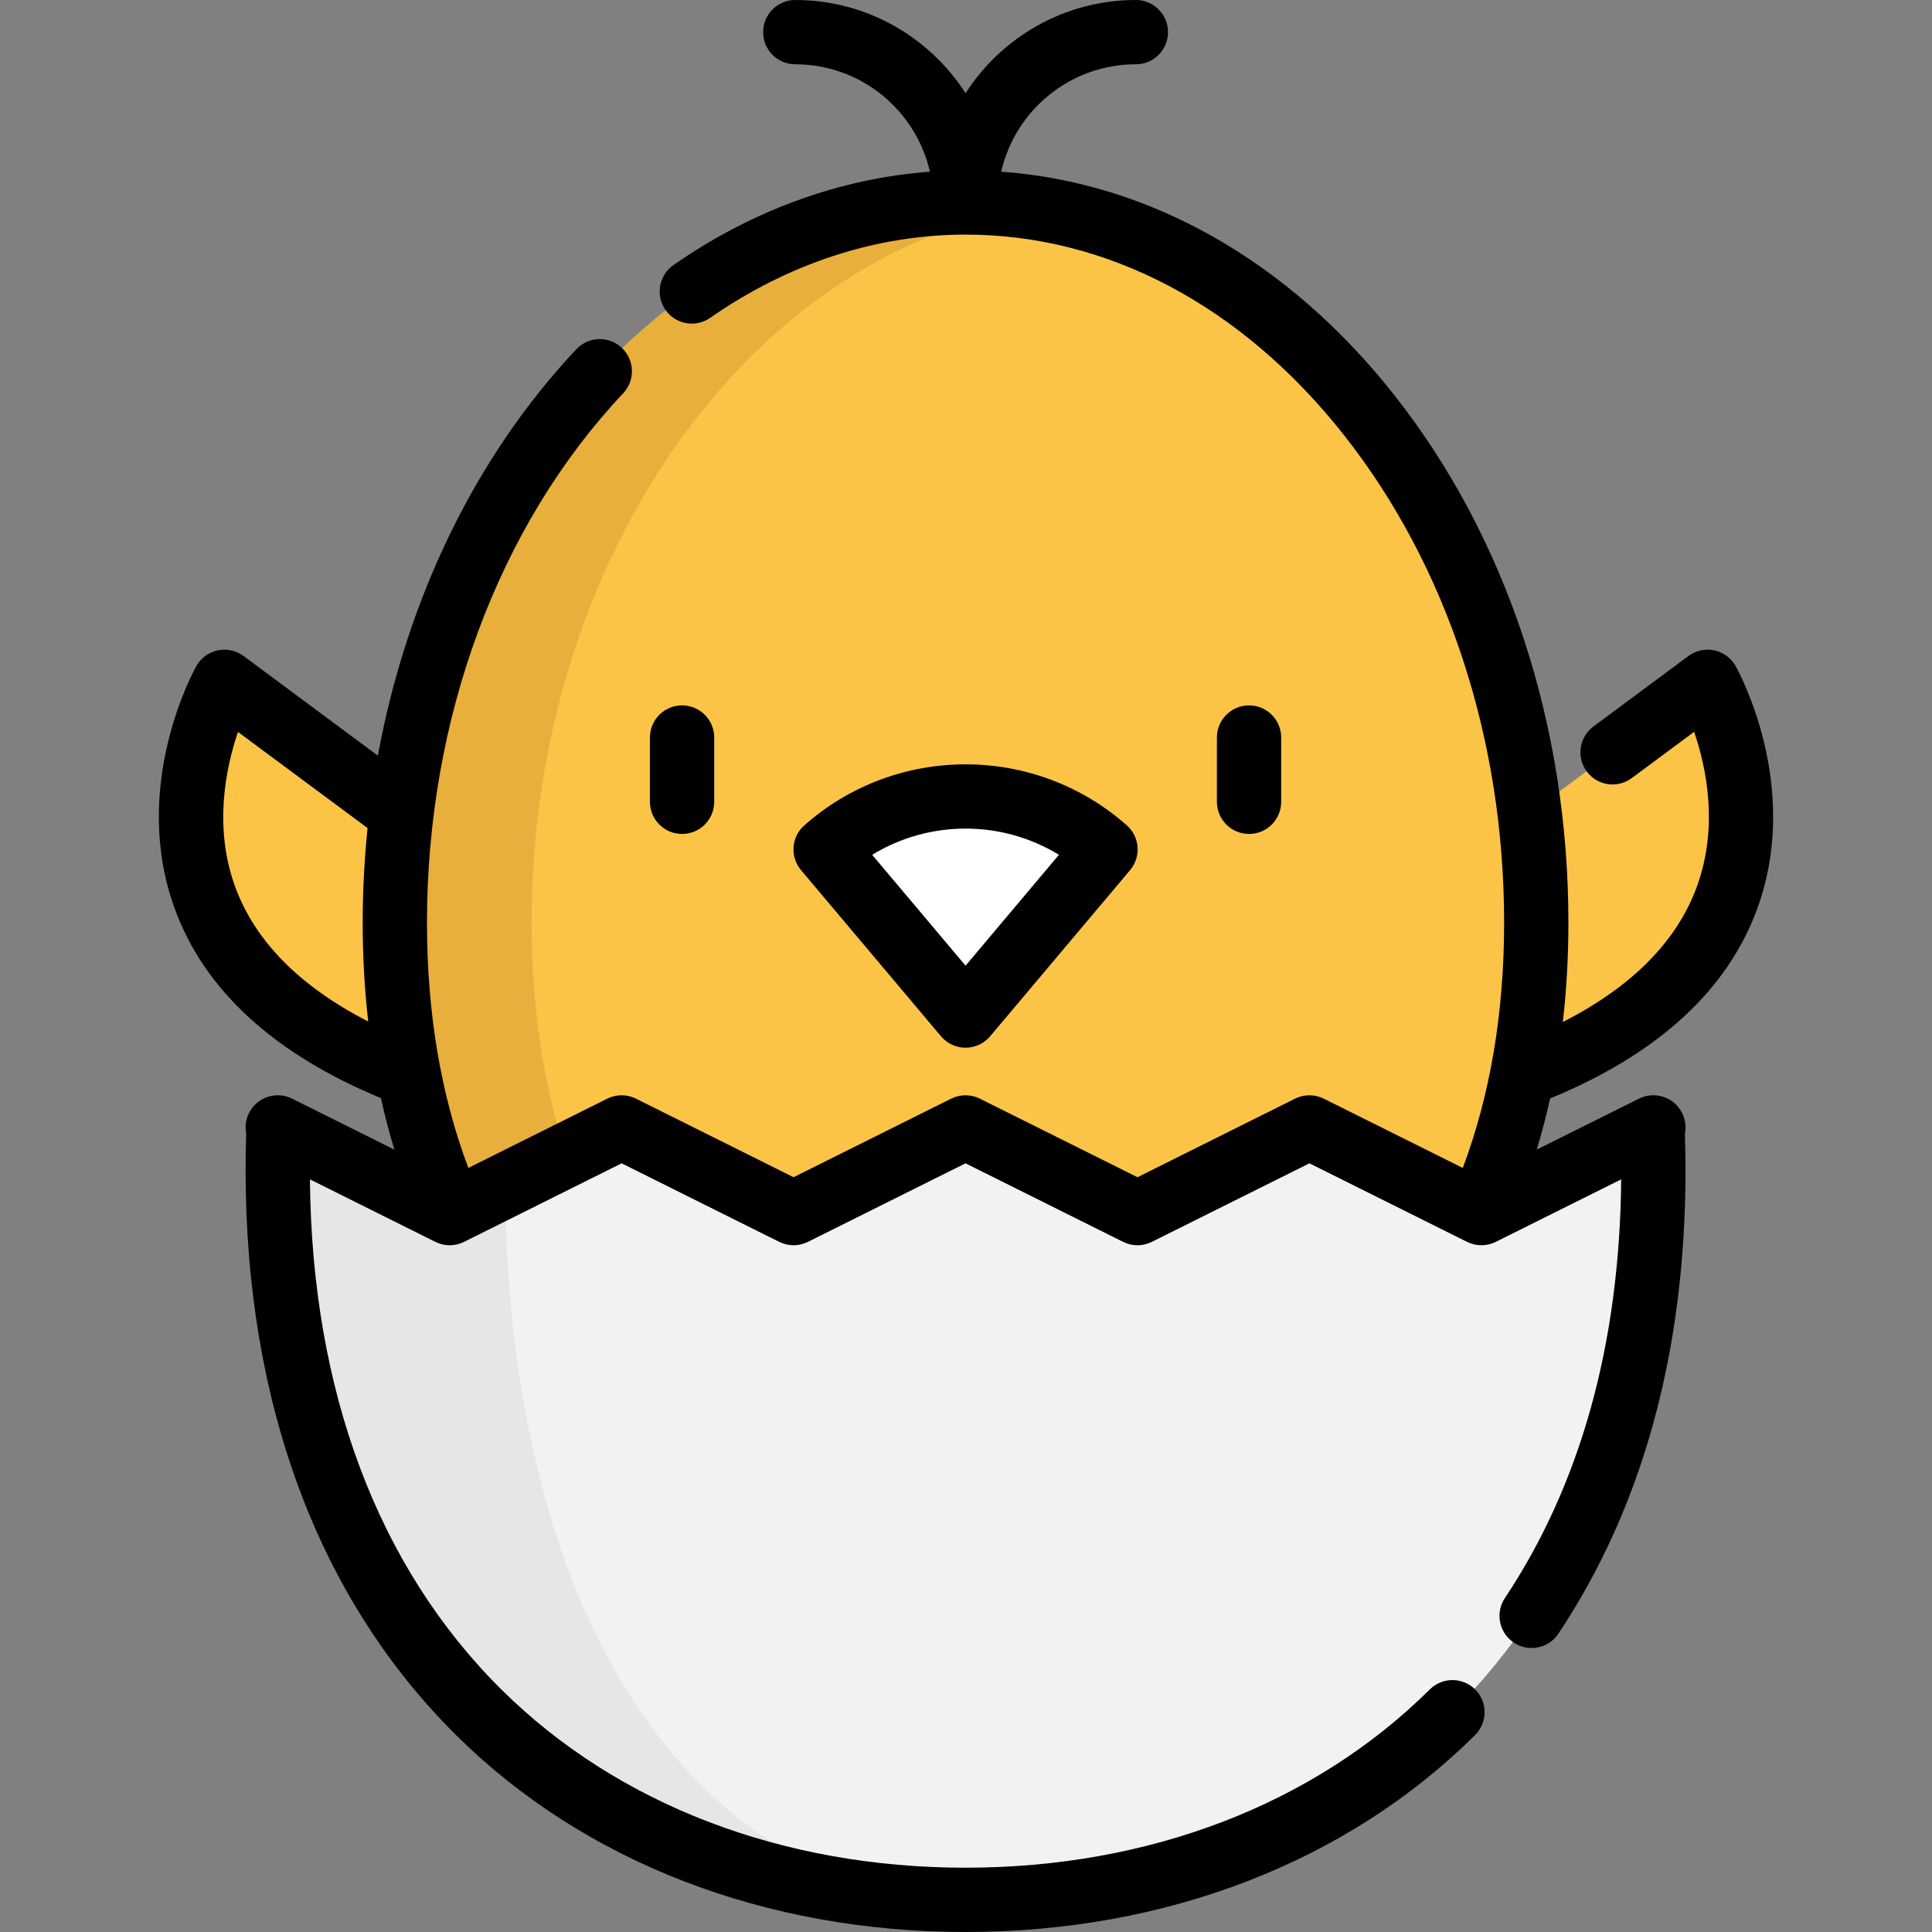
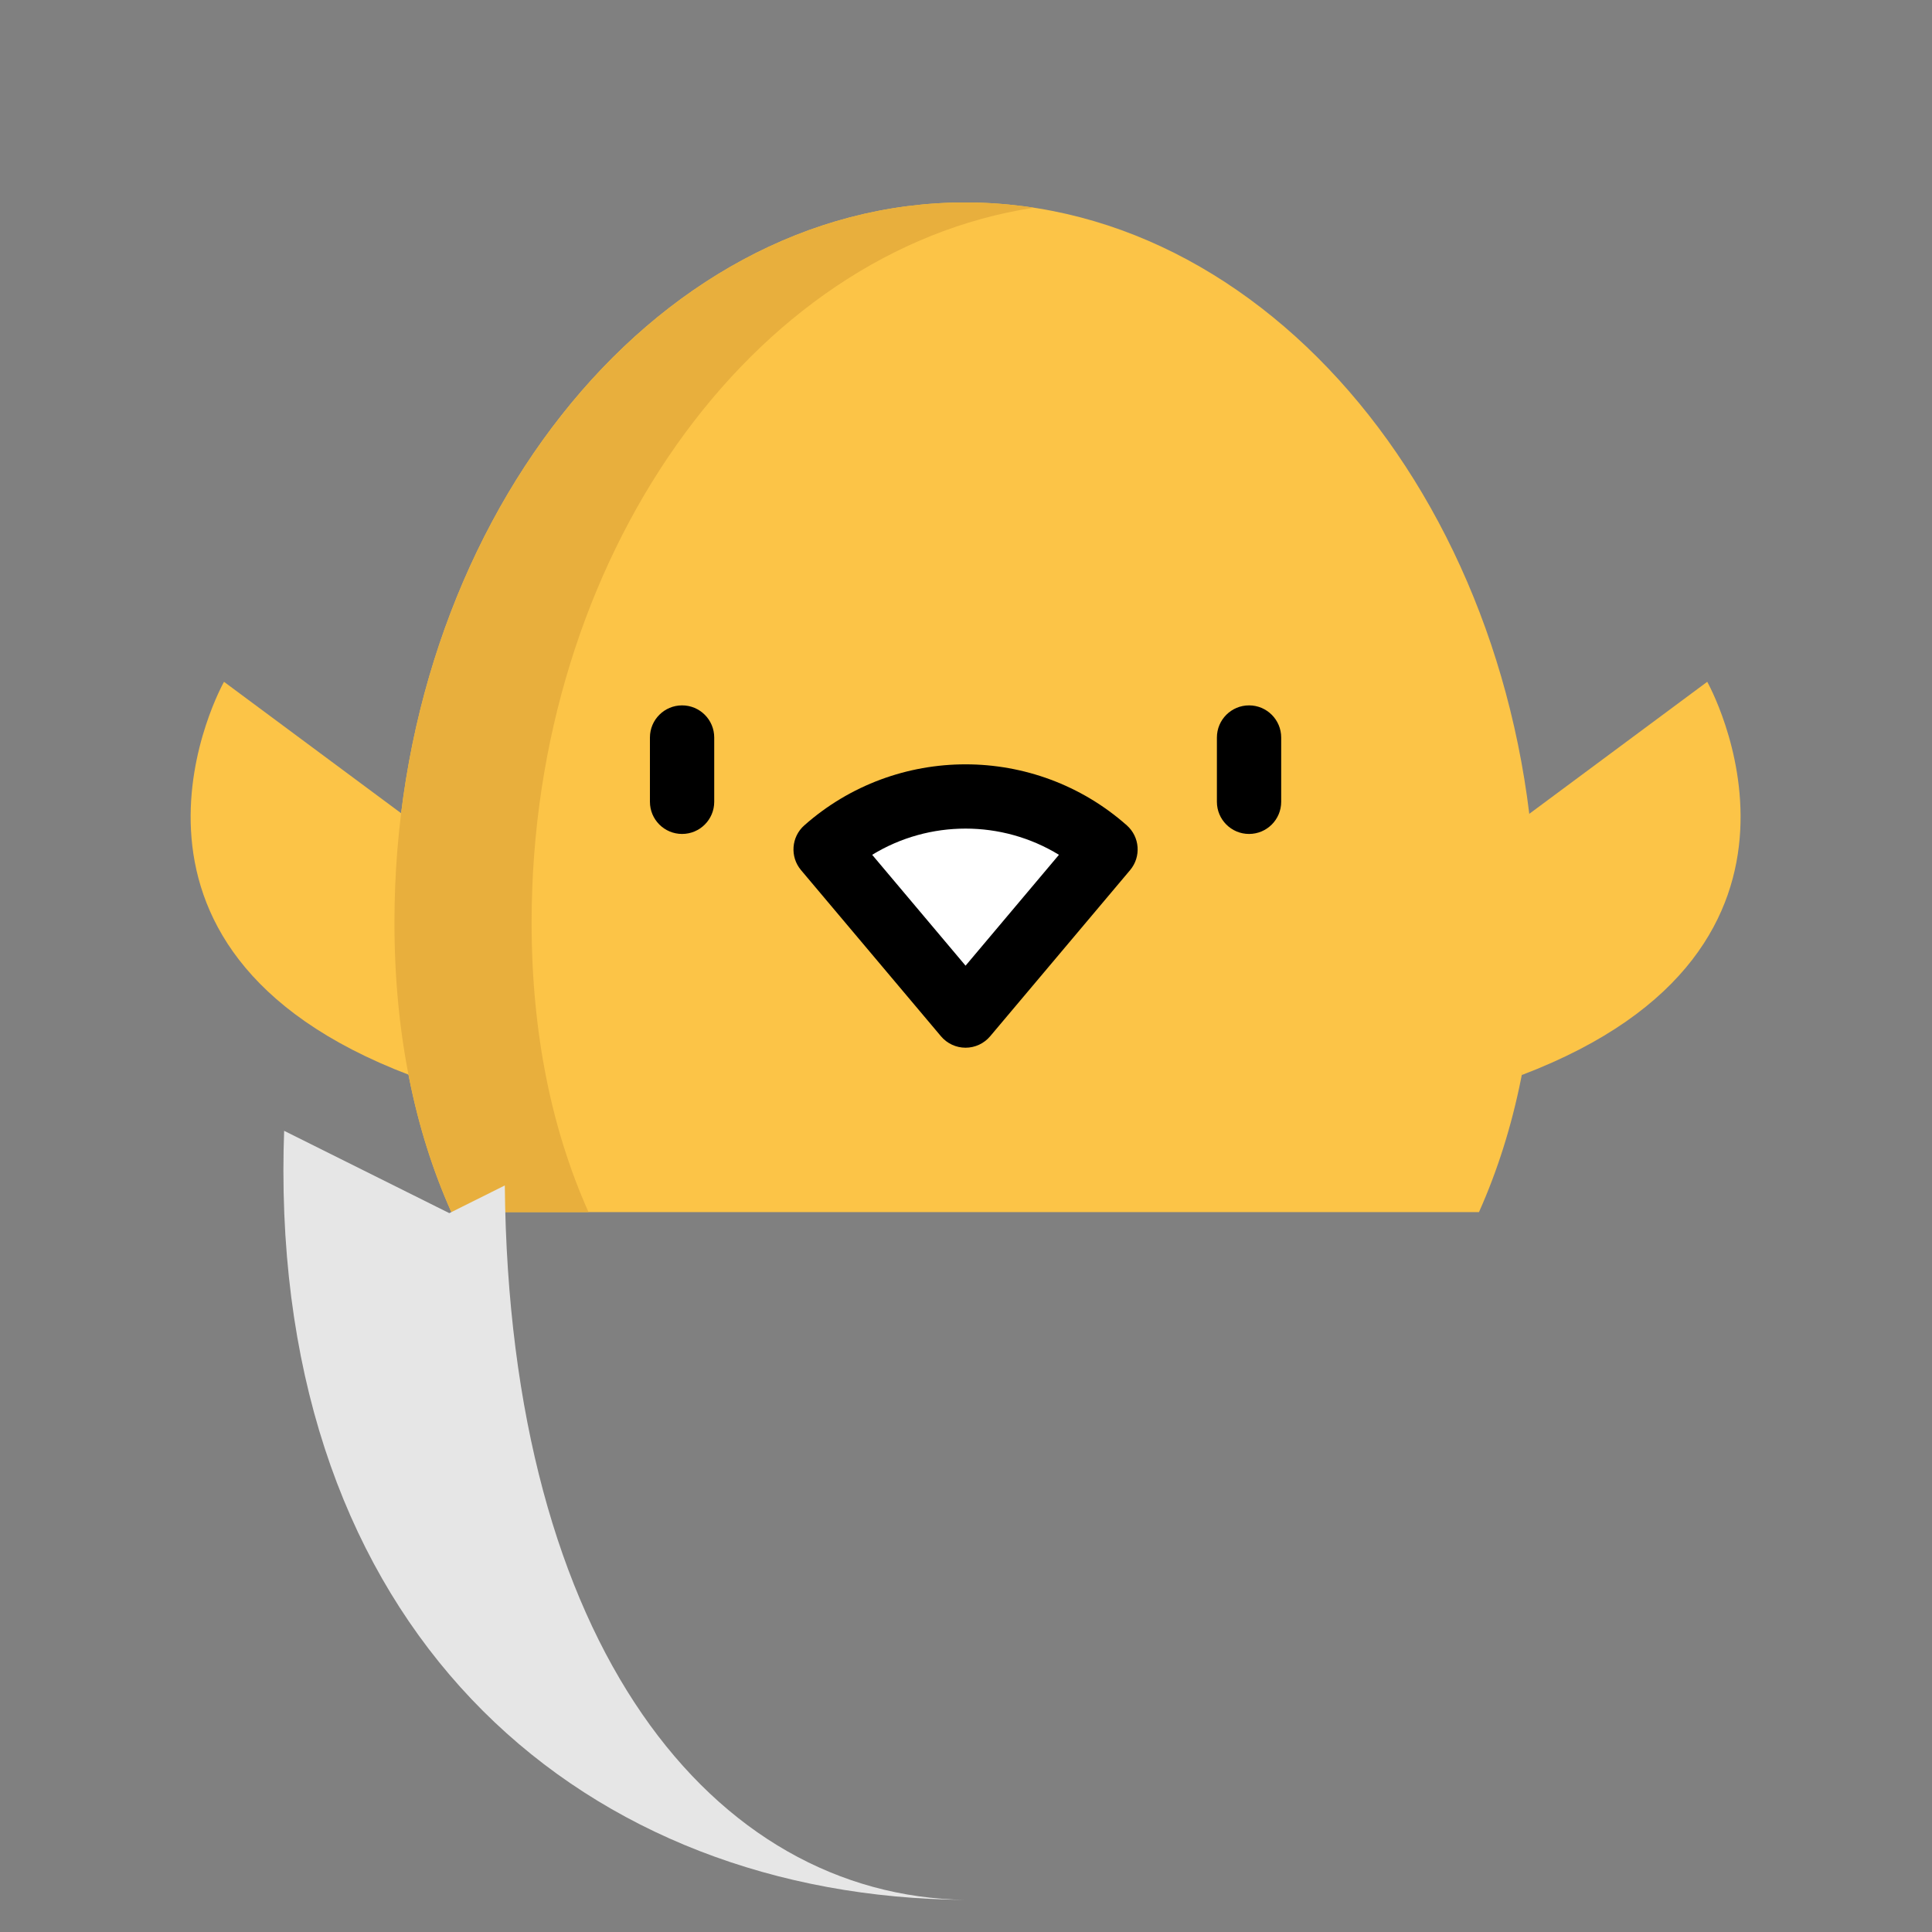
<svg xmlns="http://www.w3.org/2000/svg" height="800px" width="800px" version="1.1" id="Layer_1" viewBox="0 0 511.998 511.998" xml:space="preserve">
  <rect x="0" y="0" width="511.998" height="511.998" fill="#808080" stroke="none" />
  <g>
    <path style="fill:#FCC447;" d="M106.516,215.671l-47.155-34.986c0,0-39.698,70.425,49.147,104.208" />
    <path style="fill:#FCC447;" d="M405.276,215.671l47.155-34.986c0,0,39.698,70.425-49.147,104.208" />
    <path style="fill:#FCC447;" d="M391.941,321.221c9.665-21.613,15.083-47.247,15.083-76.719   c0-104.215-67.712-190.849-151.246-190.849c-83.522,0-151.246,86.634-151.246,190.849c0,29.472,5.417,55.106,15.083,76.719" />
  </g>
  <path style="fill:#E8AF3D;" d="M273.953,55.048c-5.959-0.912-12.023-1.395-18.175-1.395c-83.522,0-151.246,86.634-151.246,190.849  c0,29.472,5.417,55.106,15.083,76.719h36.347c-9.665-21.613-15.083-47.247-15.083-76.719  C140.88,147.962,198.999,66.521,273.953,55.048z" />
  <path style="fill:#FFFFFF;" d="M255.781,269.137l-37.086-44.031l0,0c21.173-18.738,52.999-18.738,74.172,0l0,0L255.781,269.137z" />
-   <path style="fill:#F2F2F2;" d="M438.053,310.136c0,125.601-81.602,193.347-182.274,193.347  c-100.66,0-182.274-67.746-182.274-193.347c0-3.737,0.068-7.484,0.216-11.244l1.579,0.784l43.771,21.817l14.708-7.337l30.858-15.378  l45.566,22.715l45.566-22.715l45.577,22.715l45.566-22.715l45.577,22.715l45.35-22.601  C437.985,302.651,438.053,306.399,438.053,310.136z" />
  <path style="fill:#E6E6E6;" d="M255.778,503.483c-99.922-0.716-180.672-68.417-180.672-193.336c0-3.475,0.068-6.973,0.193-10.471  l43.771,21.817l14.708-7.337C134.936,436.214,188.964,502.438,255.778,503.483z" />
  <path d="M339.527,212.486v-17.037c0-4.704-3.814-8.518-8.518-8.518c-4.704,0-8.518,3.814-8.518,8.518v17.037  c0,4.704,3.814,8.518,8.518,8.518C335.713,221.004,339.527,217.19,339.527,212.486z" />
  <path d="M180.757,221.004c4.704,0,8.518-3.814,8.518-8.518v-17.037c0-4.704-3.814-8.518-8.518-8.518  c-4.704,0-8.518,3.814-8.518,8.518v17.037C172.239,217.19,176.052,221.004,180.757,221.004z" />
  <path d="M249.368,274.623c1.618,1.922,4.002,3.03,6.515,3.03c2.512,0,4.897-1.11,6.515-3.03l37.086-44.031  c2.979-3.537,2.592-8.802-0.87-11.866c-24.36-21.558-61.1-21.56-85.464,0c-3.462,3.064-3.848,8.331-0.87,11.866L249.368,274.623z   M280.63,226.531l-24.748,29.383l-24.748-29.383C246.278,217.27,265.486,217.27,280.63,226.531z" />
-   <path d="M459.953,176.501c-1.2-2.13-3.257-3.64-5.648-4.149c-2.393-0.509-4.885,0.034-6.847,1.491l-25.189,18.688  c-3.779,2.803-4.568,8.139-1.766,11.916c2.803,3.779,8.139,4.568,11.916,1.765l16.543-12.274c3.238,9.449,6.502,25.059,0.773,40.898  c-5.268,14.564-17.209,26.636-35.572,36.011c0.981-8.515,1.481-17.302,1.481-26.347c0-52.442-16.382-102.084-46.129-139.782  c-28.086-35.593-64.786-56.36-104.186-59.229c3.718-16.273,18.301-28.455,35.685-28.455c4.704,0,8.518-3.814,8.518-8.518  S305.717,0,301.013,0c-18.924,0-35.577,9.857-45.13,24.697C246.33,9.857,229.677,0,210.753,0c-4.704,0-8.518,3.814-8.518,8.518  s3.814,8.518,8.518,8.518c17.386,0,31.97,12.185,35.686,28.461c-23.817,1.776-47.141,10.237-67.976,24.758  c-3.859,2.689-4.808,7.999-2.118,11.858c2.689,3.859,7.999,4.809,11.858,2.118c20.71-14.433,44.112-22.062,67.676-22.062  c37.634,0,73.24,18.859,100.261,53.102c27.385,34.705,42.466,80.6,42.466,129.228c0,23.869-3.683,45.692-10.959,65.014  l-36.84-18.361c-2.393-1.193-5.207-1.193-7.599,0l-41.769,20.82l-41.77-20.82c-2.392-1.193-5.207-1.193-7.599,0l-41.768,20.82  l-41.767-20.82c-2.393-1.193-5.208-1.193-7.6,0l-36.824,18.358c-7.276-19.322-10.959-41.144-10.959-65.012  c0-54.101,18.951-105.228,51.994-140.272c3.227-3.423,3.069-8.813-0.354-12.041c-3.423-3.228-8.813-3.069-12.041,0.354  c-26.729,28.349-44.983,66.195-52.613,107.715l-35.6-26.414c-1.963-1.456-4.454-1.998-6.847-1.491  c-2.391,0.509-4.448,2.019-5.648,4.149c-0.721,1.279-17.53,31.709-5.802,64.131c7.835,21.662,26.234,38.59,54.708,50.377  c1.023,4.652,2.212,9.203,3.559,13.655l-26.647-13.284c-0.122-0.066-0.246-0.128-0.373-0.19l-0.216-0.103  c-4.22-2.011-9.273-0.248-11.322,3.956c-0.843,1.729-1.048,3.605-0.706,5.358c-0.103,3.182-0.156,6.448-0.156,9.732  c0,61.826,19.336,113.636,55.917,149.829c33.915,33.556,81.815,52.036,134.875,52.036c53.153,0,101.111-18.535,135.038-52.193  c3.339-3.313,3.361-8.707,0.048-12.046c-3.312-3.34-8.705-3.361-12.046-0.048c-30.714,30.471-74.411,47.251-123.039,47.251  c-48.545,0-92.189-16.73-122.893-47.11c-32.806-32.458-50.363-79.206-50.851-135.308l33.238,16.569c2.393,1.194,5.208,1.193,7.6,0  l41.762-20.82l41.767,20.82c2.393,1.194,5.207,1.193,7.6,0l41.768-20.82l41.77,20.82c2.392,1.193,5.207,1.193,7.599,0l41.769-20.82  l41.775,20.82c2.393,1.193,5.206,1.193,7.599,0l33.243-16.568c-0.369,43.474-10.734,80.794-30.82,110.958  c-2.608,3.916-1.547,9.204,2.368,11.81c3.916,2.608,9.204,1.548,11.812-2.368c22.352-33.567,33.686-74.887,33.686-122.813  c0-3.278-0.052-6.536-0.156-9.711c0.357-1.805,0.134-3.738-0.763-5.505c-2.119-4.172-7.204-5.854-11.395-3.766l-27.107,13.511  c1.336-4.419,2.519-8.934,3.537-13.549c28.621-11.79,47.108-28.754,54.966-50.482C477.482,208.209,460.675,177.78,459.953,176.501z   M62.315,234.986c-5.758-15.766-2.482-31.498,0.753-41.02l34.338,25.477c-0.845,8.262-1.289,16.628-1.289,25.059  c0,8.998,0.496,17.739,1.467,26.213C79.427,261.389,67.585,249.414,62.315,234.986z" />
</svg>